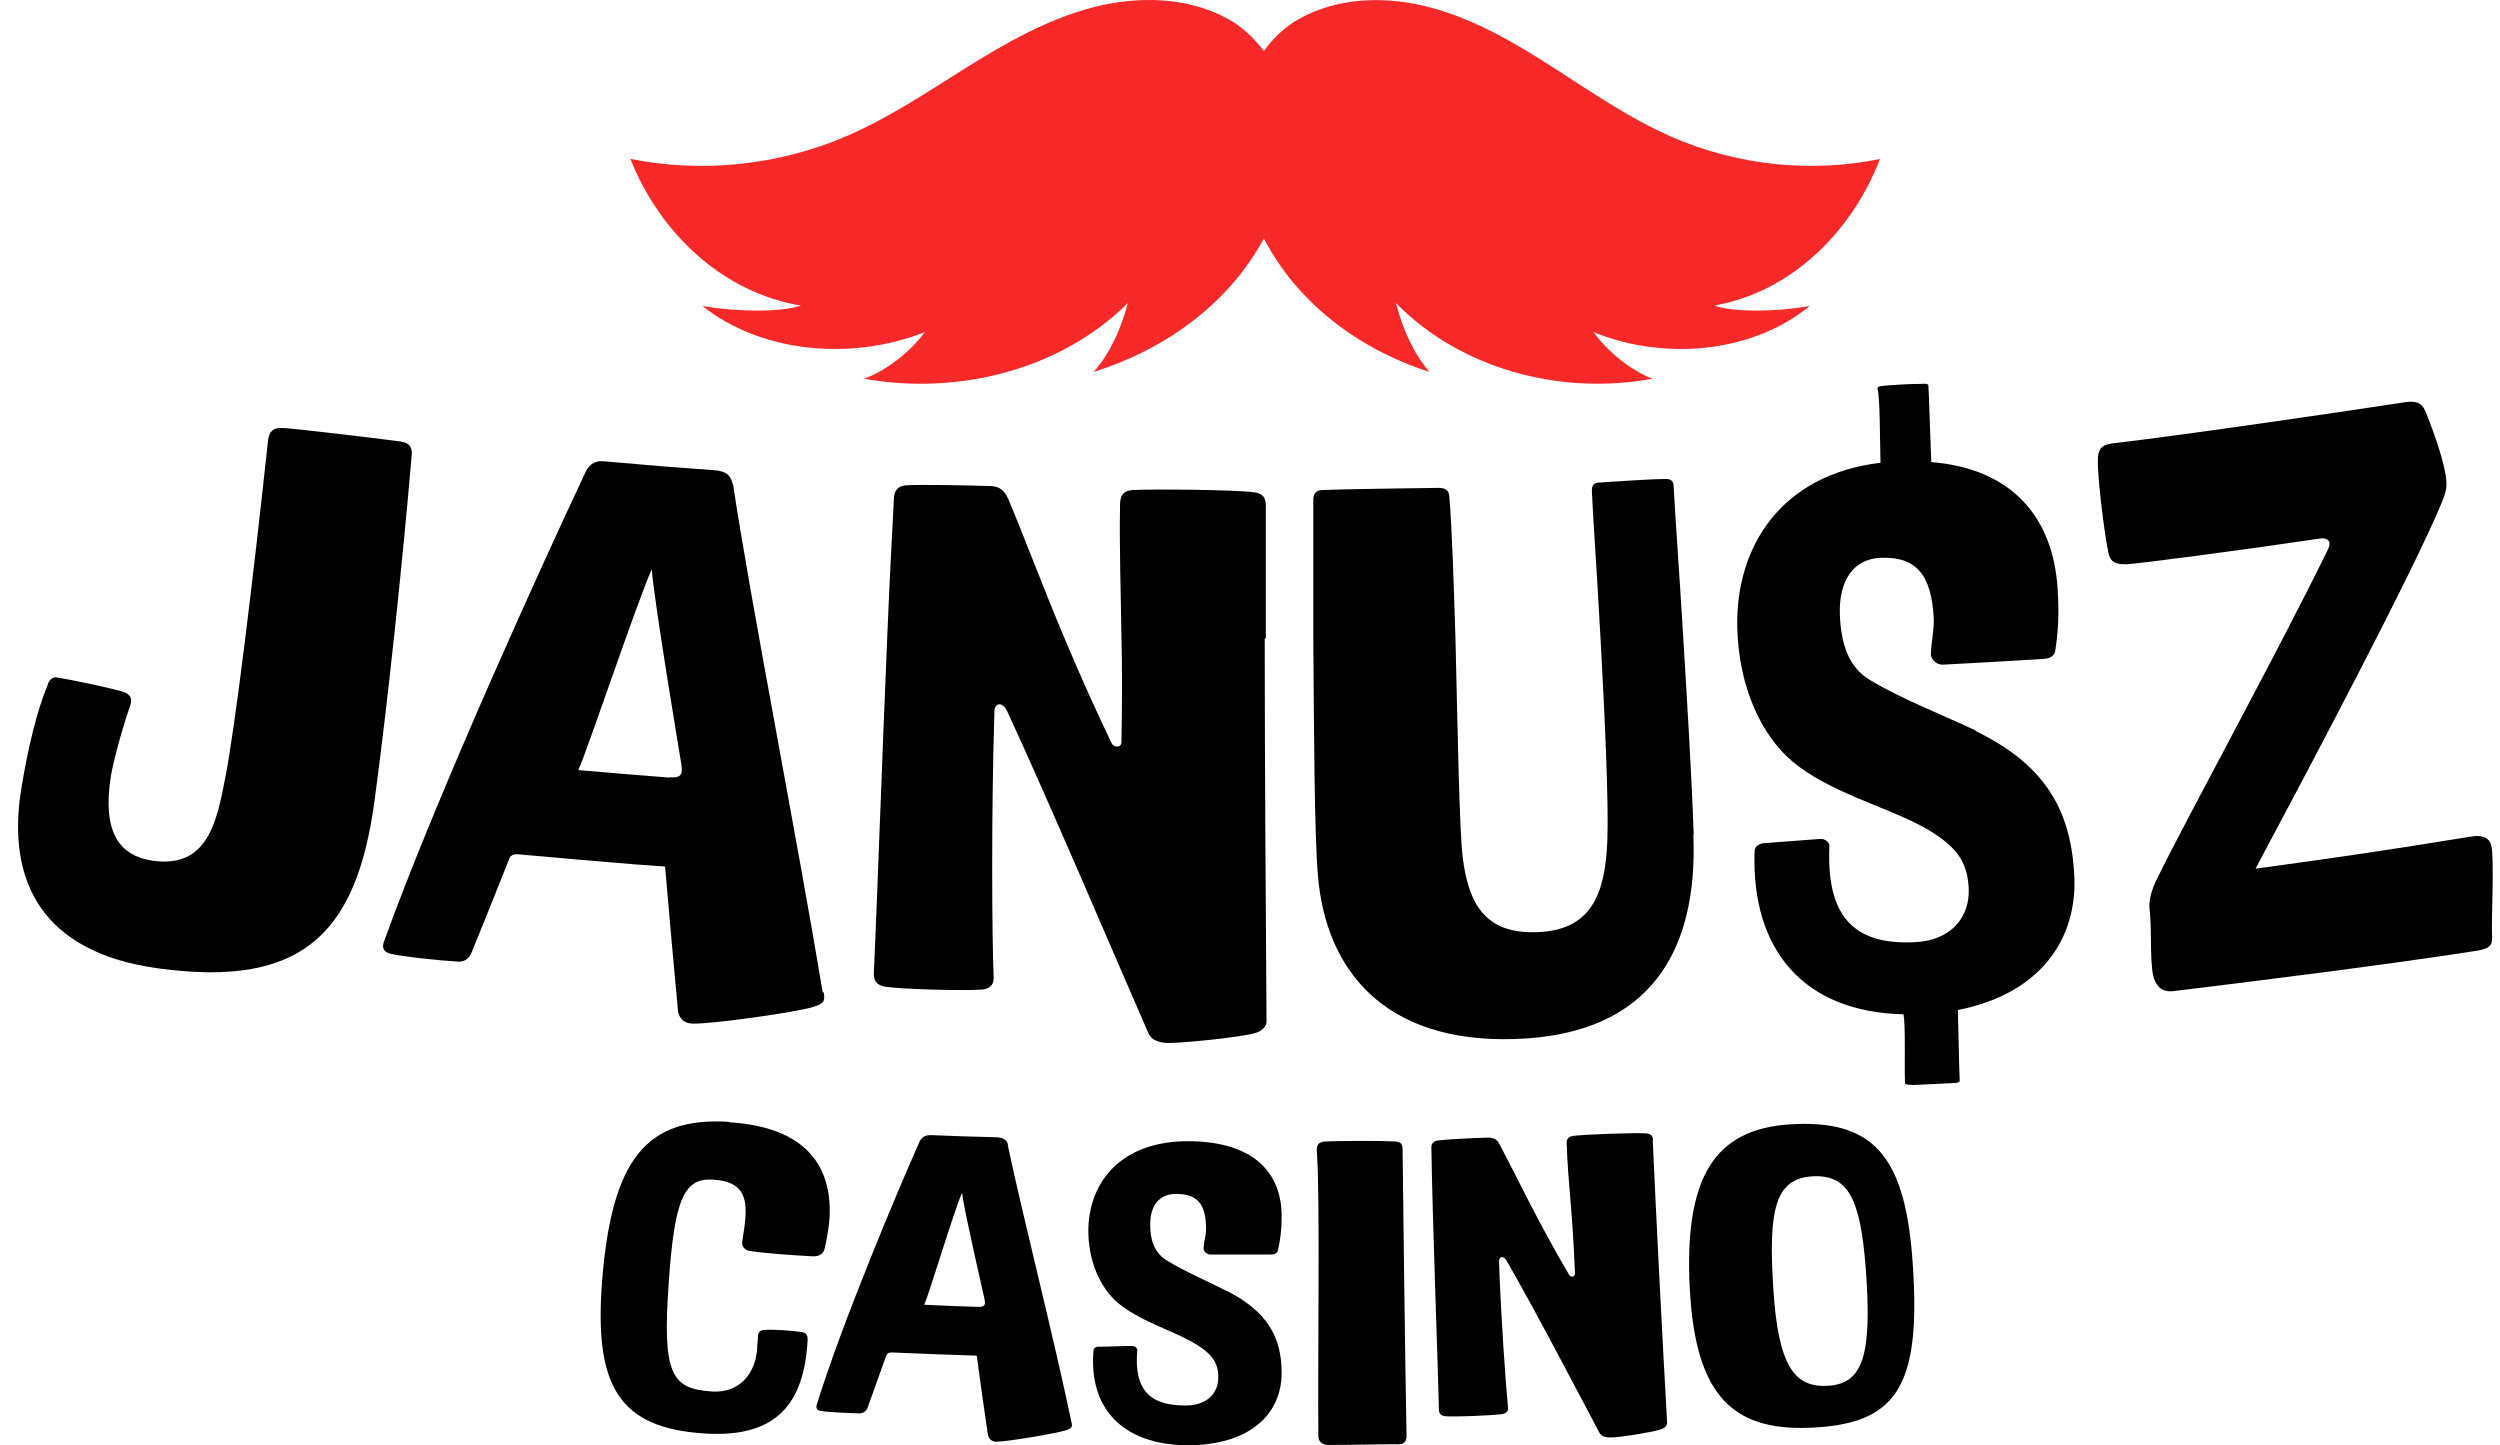
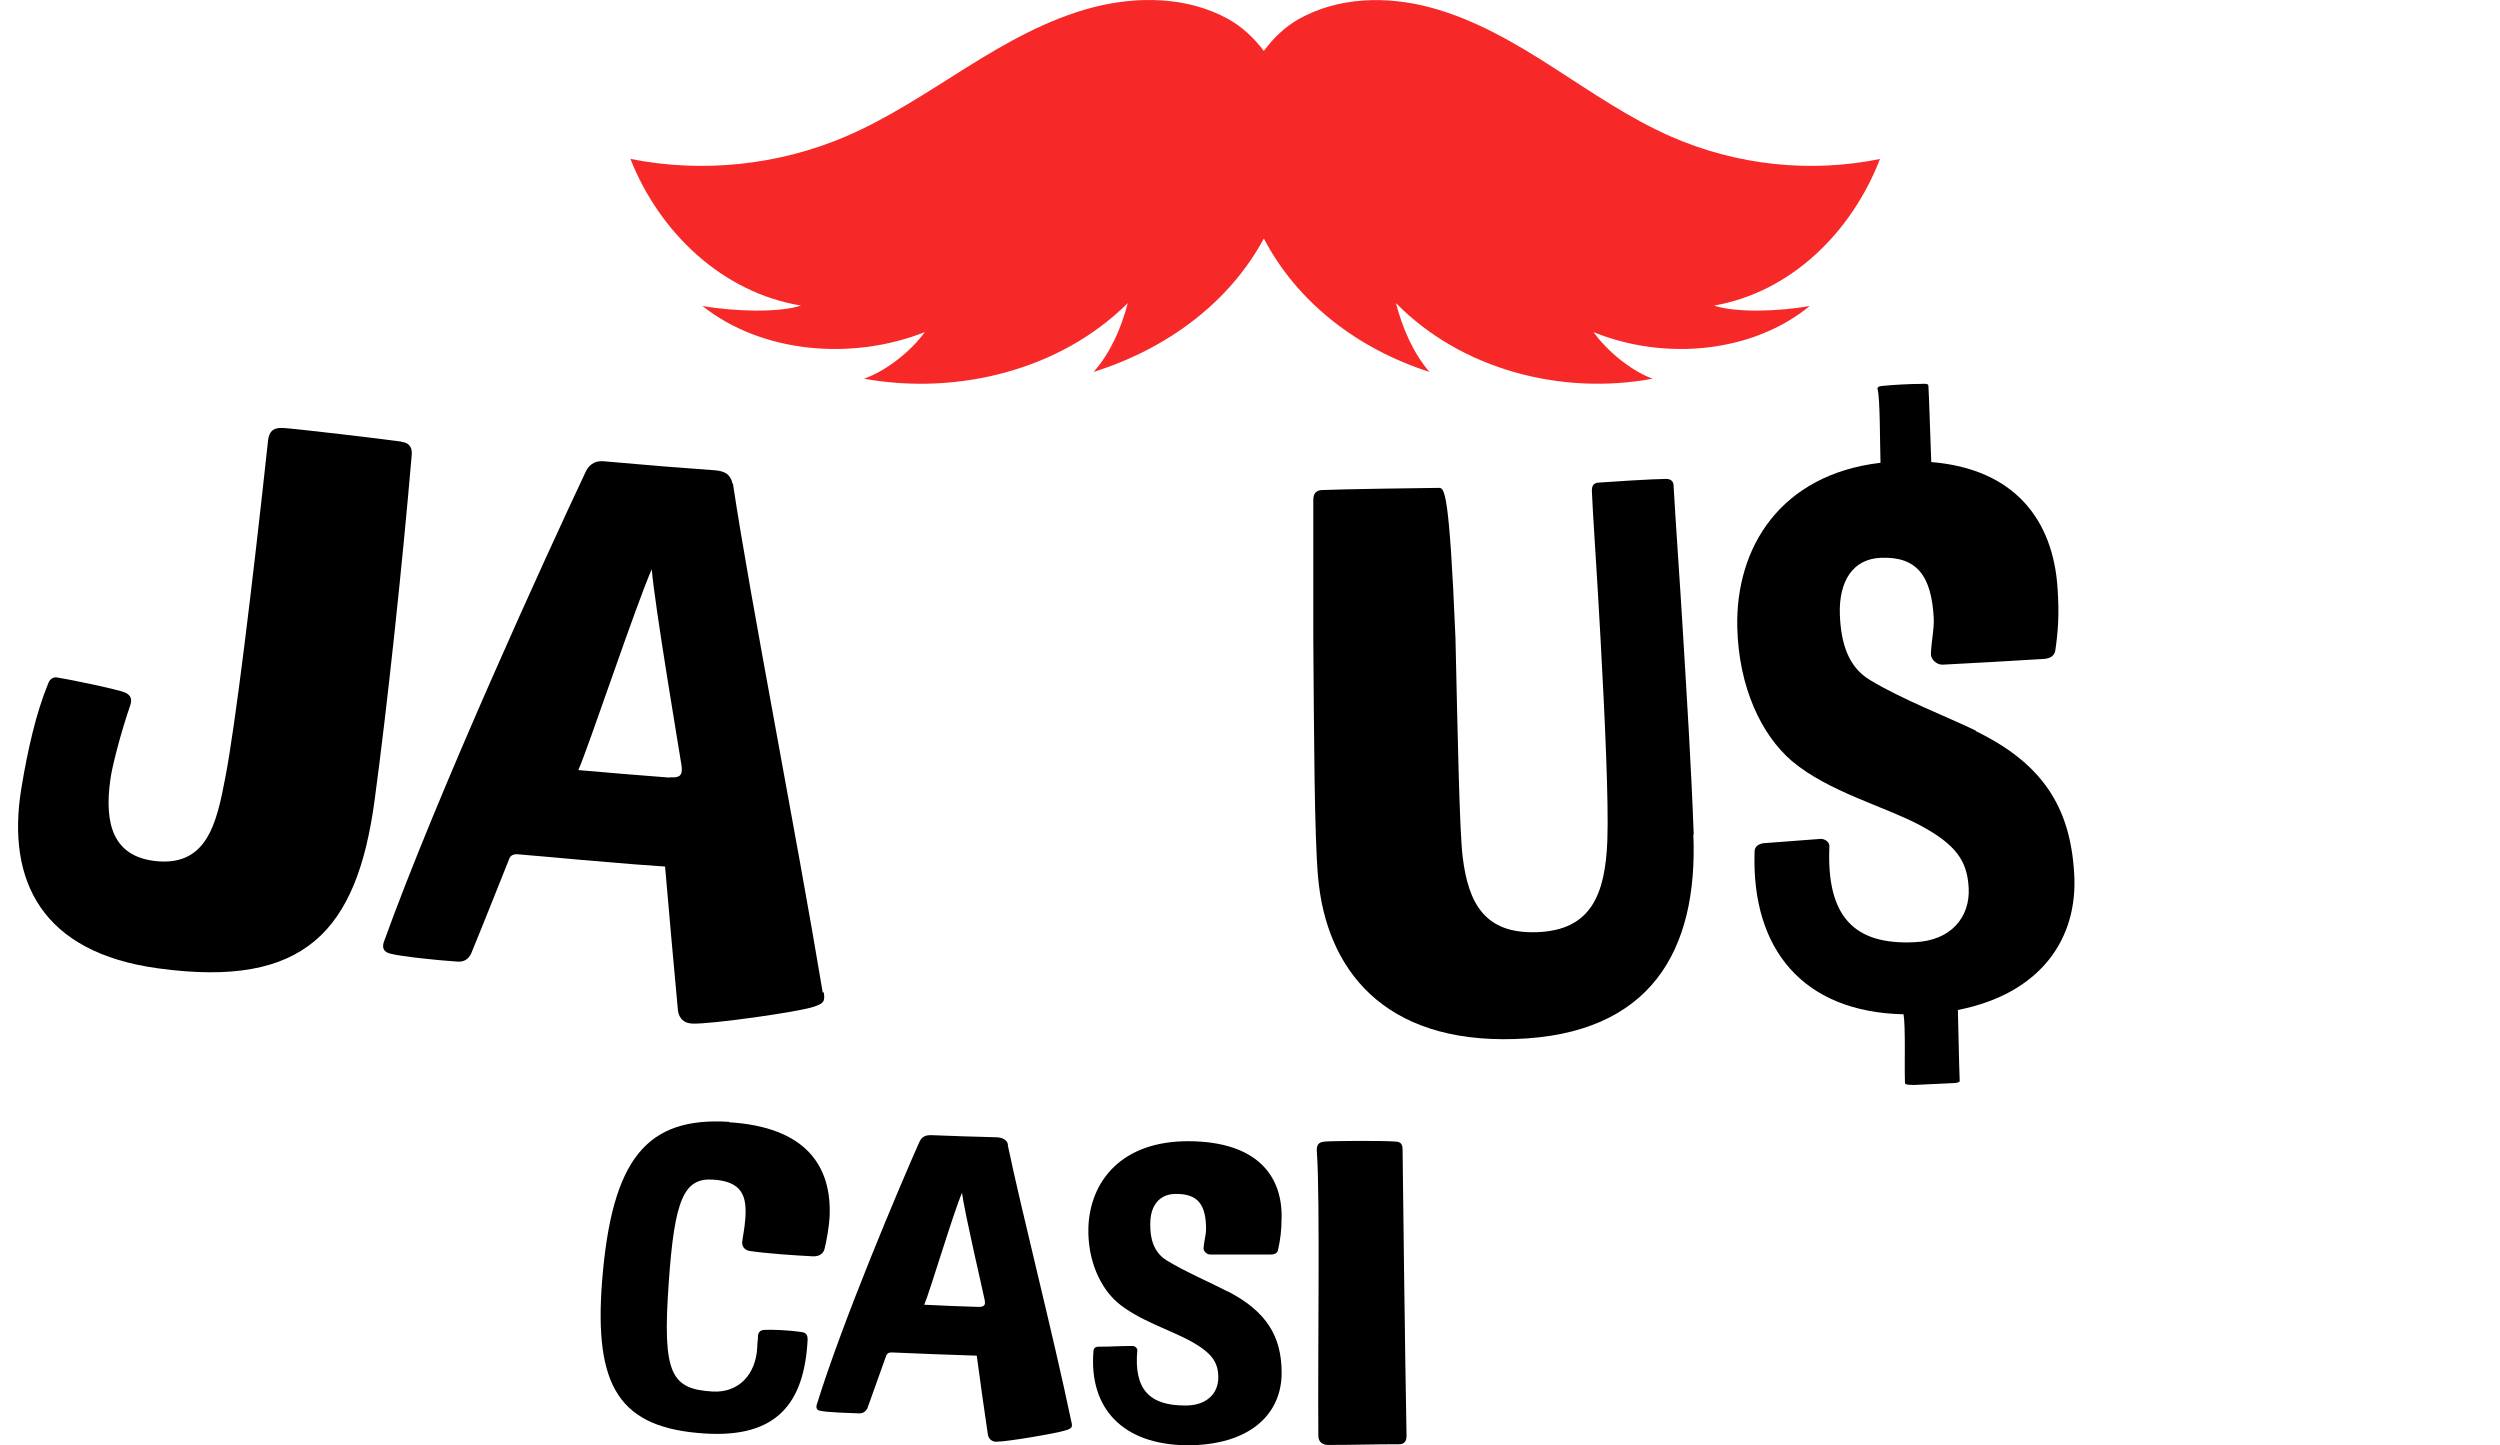
<svg xmlns="http://www.w3.org/2000/svg" width="640" height="370" viewBox="0 0 640 370" fill="none">
  <path d="M481.373 40.68C463.499 44.352 444.611 42.333 427.842 34.989C417.154 30.307 407.48 23.606 397.622 17.272C387.764 10.938 377.536 4.971 366.296 1.941C355.055 -1.088 342.617 -0.813 332.482 4.879C329.073 6.807 326.032 9.652 323.545 13.049C320.965 9.652 317.924 6.807 314.424 4.879C304.012 -0.904 291.113 -1.088 279.596 1.941C268.079 4.971 257.575 10.938 247.44 17.272C237.306 23.606 227.355 30.307 216.391 34.989C199.161 42.333 179.721 44.352 161.386 40.68C168.848 59.591 184.972 74.921 205.058 78.227C199.622 80.062 187.921 79.787 179.813 78.318C194.923 90.344 217.957 92.455 236.753 85.019C233.16 89.976 226.894 94.933 221.182 96.953C245.137 101.267 271.488 94.75 288.717 77.584C287.059 83.918 284.295 90.344 279.965 95.209C298.944 89.242 314.792 77.308 323.545 61.06C332.021 77.308 347.408 89.242 365.927 95.209C361.689 90.251 359.017 83.918 357.358 77.584C374.127 94.658 399.741 101.267 423.052 96.953C417.431 94.842 411.442 89.885 407.941 85.019C426.184 92.455 448.666 90.344 463.315 78.318C455.483 79.787 444.058 80.062 438.806 78.227C458.34 74.83 474.003 59.591 481.282 40.68H481.373Z" fill="#F62828" />
  <path d="M258.068 293.072C257.792 291.787 256.686 291.236 255.212 291.144C248.487 290.961 245.078 290.869 238.259 290.594C237.246 290.594 236.14 290.777 235.403 292.246C230.151 304.088 215.686 338.237 209.052 359.718C208.868 360.636 209.236 361.095 210.158 361.187C211.725 361.554 217.344 361.738 220.017 361.83C220.937 361.83 221.675 361.278 222.043 360.545C223.979 355.22 224.899 352.466 226.835 347.141C227.019 346.591 227.388 346.223 228.216 346.223C236.97 346.591 241.299 346.774 250.053 347.05C251.159 355.22 251.711 359.259 252.909 367.337C253.093 368.255 253.83 369.082 255.028 369.082C257.884 369.082 270.783 366.879 272.902 366.144C274.284 365.685 274.653 365.409 274.284 364.033C269.678 341.909 261.385 309.504 257.976 293.072H258.068ZM250.421 334.565C244.893 334.382 242.129 334.29 236.601 334.014C237.983 330.893 244.156 310.147 246.275 305.373C246.92 310.422 251.711 330.893 252.08 332.821C252.356 334.198 251.896 334.565 250.421 334.565Z" fill="black" />
-   <path d="M423.186 291.88C423.186 290.594 422.449 290.227 421.252 290.136C418.211 289.952 405.773 290.411 402.824 290.778C401.443 290.962 400.981 291.604 401.074 292.89C401.443 303.446 402.547 309.322 403.193 326.12C403.193 327.038 401.995 326.947 401.719 326.396C393.703 312.81 388.451 301.518 383.844 292.89C383.291 291.696 382.37 291.237 381.08 291.237C378.5 291.237 369.84 291.696 367.997 291.972C366.891 292.155 366.431 292.89 366.431 293.715C366.707 312.351 368.089 348.519 368.365 360.821C368.365 361.831 368.918 362.473 370.116 362.565C372.604 362.748 381.817 362.381 384.489 362.014C385.503 361.831 386.147 361.371 386.056 360.362C385.503 354.854 384.213 336.953 383.752 322.907C383.752 321.531 384.95 321.439 385.687 322.724C392.966 335.3 405.496 359.352 409.458 366.787C409.919 367.705 411.208 368.073 412.498 367.981C414.617 367.981 422.725 366.695 425.029 365.962C426.042 365.686 426.78 365.044 426.78 364.217C425.582 342.92 423.923 310.607 423.094 291.696L423.186 291.88Z" fill="black" />
  <path d="M186.759 287.2C165.476 285.823 156.631 296.748 154.143 327.868C152.024 355.04 158.565 365.597 180.402 366.974C199.013 368.167 205.923 359.079 206.753 342.922C206.753 342.004 206.569 341.179 205.186 340.994C202.054 340.536 197.908 340.352 195.789 340.444C194.499 340.444 194.038 341.27 194.038 342.097C194.038 343.198 193.853 343.84 193.853 344.942C193.485 351.919 189.063 356.601 182.429 356.233C171.833 355.591 169.53 351.827 171.188 328.51C172.662 306.846 175.15 301.521 182.521 301.98C190.076 302.439 191.182 306.294 190.813 311.803C190.629 314.649 190.076 316.852 189.984 318.137C189.984 318.687 190.26 319.973 191.919 320.248C196.249 320.891 202.883 321.35 208.227 321.625C209.978 321.625 210.806 320.799 211.083 319.697C211.544 318.045 212.281 313.731 212.373 311.619C213.018 298.492 206.292 288.486 186.575 287.293L186.759 287.2Z" fill="black" />
  <path d="M314.278 330.615C309.856 328.32 303.222 325.474 298.615 322.628C295.391 320.608 294.377 317.12 294.469 313.265C294.469 308.491 296.957 305.553 301.195 305.646C306.723 305.646 308.75 308.491 308.75 314.641C308.75 316.202 308.197 317.855 308.105 319.599C308.105 320.242 308.842 321.16 309.856 321.16C316.029 321.16 319.069 321.16 325.335 321.16C326.256 321.16 327.085 320.792 327.177 319.966C327.73 317.487 328.098 315.101 328.098 311.337C328.098 300.413 321.189 292.334 304.604 292.151C287.098 291.967 278.99 302.432 278.622 314.366C278.437 322.72 281.662 329.605 286.084 333.461C291.52 338.05 299.813 340.529 305.065 343.467C310.408 346.496 311.882 348.883 311.882 352.647C311.882 356.686 308.935 359.899 303.314 359.807C294.285 359.807 290.23 355.676 291.152 345.67C291.152 345.119 290.599 344.568 289.862 344.568C286.453 344.568 284.703 344.752 281.202 344.752C280.372 344.752 279.912 345.211 279.912 346.037C278.806 360.357 287.19 369.813 303.867 369.996C319.899 369.996 328.098 362.102 328.098 351.453C328.098 342.089 324.229 335.755 314.371 330.615H314.278Z" fill="black" />
  <path d="M359.06 294.263C359.06 292.795 358.507 292.336 357.309 292.245C353.9 291.969 341.461 292.06 339.066 292.245C337.408 292.428 336.946 293.162 337.131 295.181C337.96 306.381 337.315 348.15 337.499 367.611C337.499 369.355 338.882 369.906 339.987 369.906C347.266 369.906 350.952 369.723 358.23 369.723C359.151 369.723 360.073 369.263 360.073 367.611C359.704 347.874 359.151 303.26 359.06 294.172V294.263Z" fill="black" />
-   <path d="M489.52 321.533C487.401 295.738 479.385 286.466 458.102 287.843C439.122 289.128 431.106 301.062 432.58 329.795C434.055 358.069 444.097 366.79 465.105 365.413C486.296 364.036 492.008 353.846 489.52 321.533ZM467.961 354.764C459.3 355.315 455.154 349.532 453.955 329.611C452.666 309.599 454.508 301.888 463.722 301.154C473.304 300.512 476.253 307.029 477.635 324.746C479.293 347.145 476.898 354.213 467.961 354.764Z" fill="black" />
  <path d="M102.73 113.052C98.307 112.409 74.905 109.656 72.51 109.563C69.653 109.38 68.916 110.757 68.64 112.593C64.586 150.138 60.163 186.399 57.676 199.068C55.464 210.634 53.069 222.201 39.248 220.365C29.298 218.988 26.534 211.369 28.284 199.343C28.653 196.497 30.772 188.052 33.352 180.524C33.812 179.147 33.628 178.046 32.062 177.311C29.943 176.393 16.767 173.731 14.74 173.455C14.74 173.455 12.99 172.905 12.253 175.2C9.304 182.36 7.093 191.815 5.435 202.005C1.657 225.506 10.686 243.866 40.538 247.905C78.038 253.045 91.398 238.357 95.912 204.759C99.137 180.892 103.006 144.631 105.402 116.448C105.586 114.612 104.757 113.327 102.915 113.144L102.73 113.052Z" fill="black" />
  <path d="M210.615 254.056C203.889 213.574 192.187 154.088 187.673 124.069C187.673 123.886 187.673 123.886 187.488 123.702C187.304 122.692 186.843 121.958 186.107 121.316C185.277 120.765 184.264 120.489 183.066 120.398C171.733 119.571 166.021 119.113 154.78 118.103C153.029 117.919 151.095 118.286 149.897 120.856C139.946 141.97 112.029 202.925 98.209 241.297C97.748 242.949 98.485 243.775 99.96 244.143C102.723 244.876 112.49 245.886 117.004 246.162C118.755 246.346 119.953 245.519 120.598 244.143C124.559 234.503 126.402 229.73 130.272 220.091C130.549 219.173 131.193 218.531 132.76 218.714C138.841 219.265 143.724 219.632 148.33 220.091C152.938 220.458 157.36 220.826 162.612 221.284C164.915 221.468 167.495 221.652 170.259 221.835C171.549 236.615 172.194 244.051 173.576 258.922C173.944 260.666 174.958 261.951 177.262 262.043C182.052 262.227 204.718 259.014 208.311 257.729C210.799 256.902 211.259 256.444 210.891 254.056H210.615ZM171.457 199.069C162.059 198.335 157.452 197.967 148.054 197.141C150.542 191.633 162.98 154.363 166.85 145.734C167.587 154.914 173.944 192.552 174.497 196.131C174.773 198.61 173.944 199.161 171.457 198.977V199.069Z" fill="black" />
-   <path d="M324.046 163.455C324.046 150.787 324.046 139.128 324.046 129.306C324.046 126.919 322.756 126.185 320.821 126.001C315.754 125.359 294.93 125.175 289.955 125.45C287.56 125.634 286.731 126.827 286.731 129.214C286.546 141.607 286.915 150.42 287.099 163.455C287.284 170.523 287.284 178.969 287.099 189.893C287.099 191.637 285.072 191.27 284.612 190.352C280.005 180.713 276.043 171.809 272.541 163.455C266.737 149.685 262.314 137.66 258.076 127.653C257.155 125.542 255.773 124.441 253.562 124.441C249.139 124.257 234.858 123.982 231.725 124.257C229.791 124.441 228.961 125.817 228.869 127.195C228.316 137.201 227.671 149.96 227.119 163.455C225.736 196.044 224.446 233.405 223.709 249.104C223.526 251.031 224.631 252.316 226.566 252.592C230.712 253.234 246.836 253.693 251.443 253.326C253.193 253.143 254.299 252.316 254.391 250.572C253.93 240.382 253.746 207.794 254.575 182.182C254.575 179.796 256.694 179.611 257.8 181.999C268.764 205.591 287.928 250.755 294.009 264.526C294.746 266.27 296.865 267.004 299.169 267.004C302.854 267.004 316.951 265.627 321.097 264.526C322.94 264.067 324.23 262.873 324.23 261.496C324.046 233.59 323.769 195.401 323.769 163.455H324.046Z" fill="black" />
-   <path d="M433.592 213.666C432.948 196.04 431.842 178.782 430.92 163.36C429.999 147.846 428.986 134.26 428.433 124.253C428.433 123.335 427.788 122.602 426.59 122.602C423.365 122.602 412.125 123.335 409.637 123.519C407.887 123.519 407.518 124.345 407.518 125.723C407.702 130.863 408.808 146.285 409.729 163.36C410.834 183.372 411.848 205.404 411.48 215.226C410.927 228.996 407.334 238.176 393.421 238.635C380.246 239.094 375.915 231.475 374.441 219.357C373.612 212.656 373.152 187.136 372.599 163.36C372.138 149.407 371.769 136.004 371.032 127.283C371.032 125.355 369.743 124.896 368.36 124.896C365.688 124.896 341.733 125.263 338.693 125.447C337.034 125.447 336.205 126.181 336.205 128.017C336.205 138.115 336.205 150.6 336.205 163.36C336.389 188.054 336.481 213.666 337.403 224.315C339.43 248.09 354.171 267.093 387.801 265.991C422.72 264.89 434.698 243.225 433.5 213.666H433.592Z" fill="black" />
-   <path d="M637.764 216.42C637.12 214.217 635.277 213.667 632.237 214.217C610.309 217.798 599.344 219.358 577.416 222.387C591.421 196.134 617.771 146.378 625.05 128.753C626.34 125.723 626.524 124.255 626.063 121.501C625.142 115.901 622.01 108.098 621.088 105.711C620.167 103.324 618.877 102.498 615.745 102.958C602.753 104.977 558.896 111.403 541.483 113.422C538.627 113.698 537.06 114.34 537.06 117.737C536.876 121.868 538.811 137.29 539.732 141.421C540.193 143.716 541.299 144.542 544.523 144.451C547.748 144.266 574.375 140.778 594.093 137.841C596.027 137.657 596.949 138.667 595.936 140.687C582.576 168.043 559.358 210.178 551.802 225.784C550.42 228.814 550.051 231.2 550.328 233.128C550.973 238.636 550.144 248.092 551.71 251.213C552.723 253.232 554.106 254.059 556.685 253.691C574.191 251.58 610.308 247.082 633.342 243.501C637.764 242.859 638.133 242.033 637.949 239.003C637.765 235.791 638.594 219.542 637.764 216.42Z" fill="black" />
+   <path d="M433.592 213.666C432.948 196.04 431.842 178.782 430.92 163.36C429.999 147.846 428.986 134.26 428.433 124.253C428.433 123.335 427.788 122.602 426.59 122.602C423.365 122.602 412.125 123.335 409.637 123.519C407.887 123.519 407.518 124.345 407.518 125.723C407.702 130.863 408.808 146.285 409.729 163.36C410.834 183.372 411.848 205.404 411.48 215.226C410.927 228.996 407.334 238.176 393.421 238.635C380.246 239.094 375.915 231.475 374.441 219.357C373.612 212.656 373.152 187.136 372.599 163.36C371.032 125.355 369.743 124.896 368.36 124.896C365.688 124.896 341.733 125.263 338.693 125.447C337.034 125.447 336.205 126.181 336.205 128.017C336.205 138.115 336.205 150.6 336.205 163.36C336.389 188.054 336.481 213.666 337.403 224.315C339.43 248.09 354.171 267.093 387.801 265.991C422.72 264.89 434.698 243.225 433.5 213.666H433.592Z" fill="black" />
  <path d="M505.828 187.043C498.181 183.372 486.756 178.966 478.74 174.1C473.027 170.703 471.277 164.461 471 157.301C470.724 148.672 474.409 143.072 481.504 142.797C490.718 142.43 494.495 147.386 495.048 158.402C495.14 161.248 494.403 164.278 494.311 167.49C494.311 168.776 495.785 170.245 497.351 170.153C507.671 169.602 512.83 169.326 523.241 168.684C524.808 168.592 526.098 167.858 526.19 166.297C526.835 161.891 527.203 157.392 526.743 150.692C525.637 133.066 515.686 120.03 494.403 118.287C494.127 111.953 493.851 101.12 493.666 98.734C493.666 98.274 493.021 98.182 491.915 98.274C488.599 98.274 484.453 98.549 482.517 98.734C480.951 98.825 480.491 99.1 480.675 99.651C481.32 102.497 481.228 112.228 481.412 118.47C455.798 121.499 444.281 140.134 444.742 160.605C445.11 175.936 450.915 188.146 458.746 194.846C468.144 202.741 482.425 206.414 491.547 211.278C500.76 216.236 503.616 220.366 503.985 227.343C504.354 234.687 499.563 240.837 490.073 241.205C474.778 241.94 467.5 234.779 468.328 216.603C468.328 215.502 467.131 214.675 465.933 214.767C460.129 215.226 457.18 215.409 451.375 215.869C449.994 216.144 449.072 216.787 449.164 218.347C448.428 243.133 461.695 259.105 487.309 259.657C487.862 263.145 487.493 272.6 487.677 277.282C487.677 277.741 489.152 277.741 490.165 277.741C494.035 277.558 495.97 277.466 499.839 277.282C500.76 277.282 501.682 277.098 501.682 276.731C501.497 272.141 501.313 261.401 501.221 258.555C522.228 254.424 532.086 240.471 530.981 223.488C529.967 206.505 522.781 195.398 505.736 187.136L505.828 187.043Z" fill="black" />
</svg>